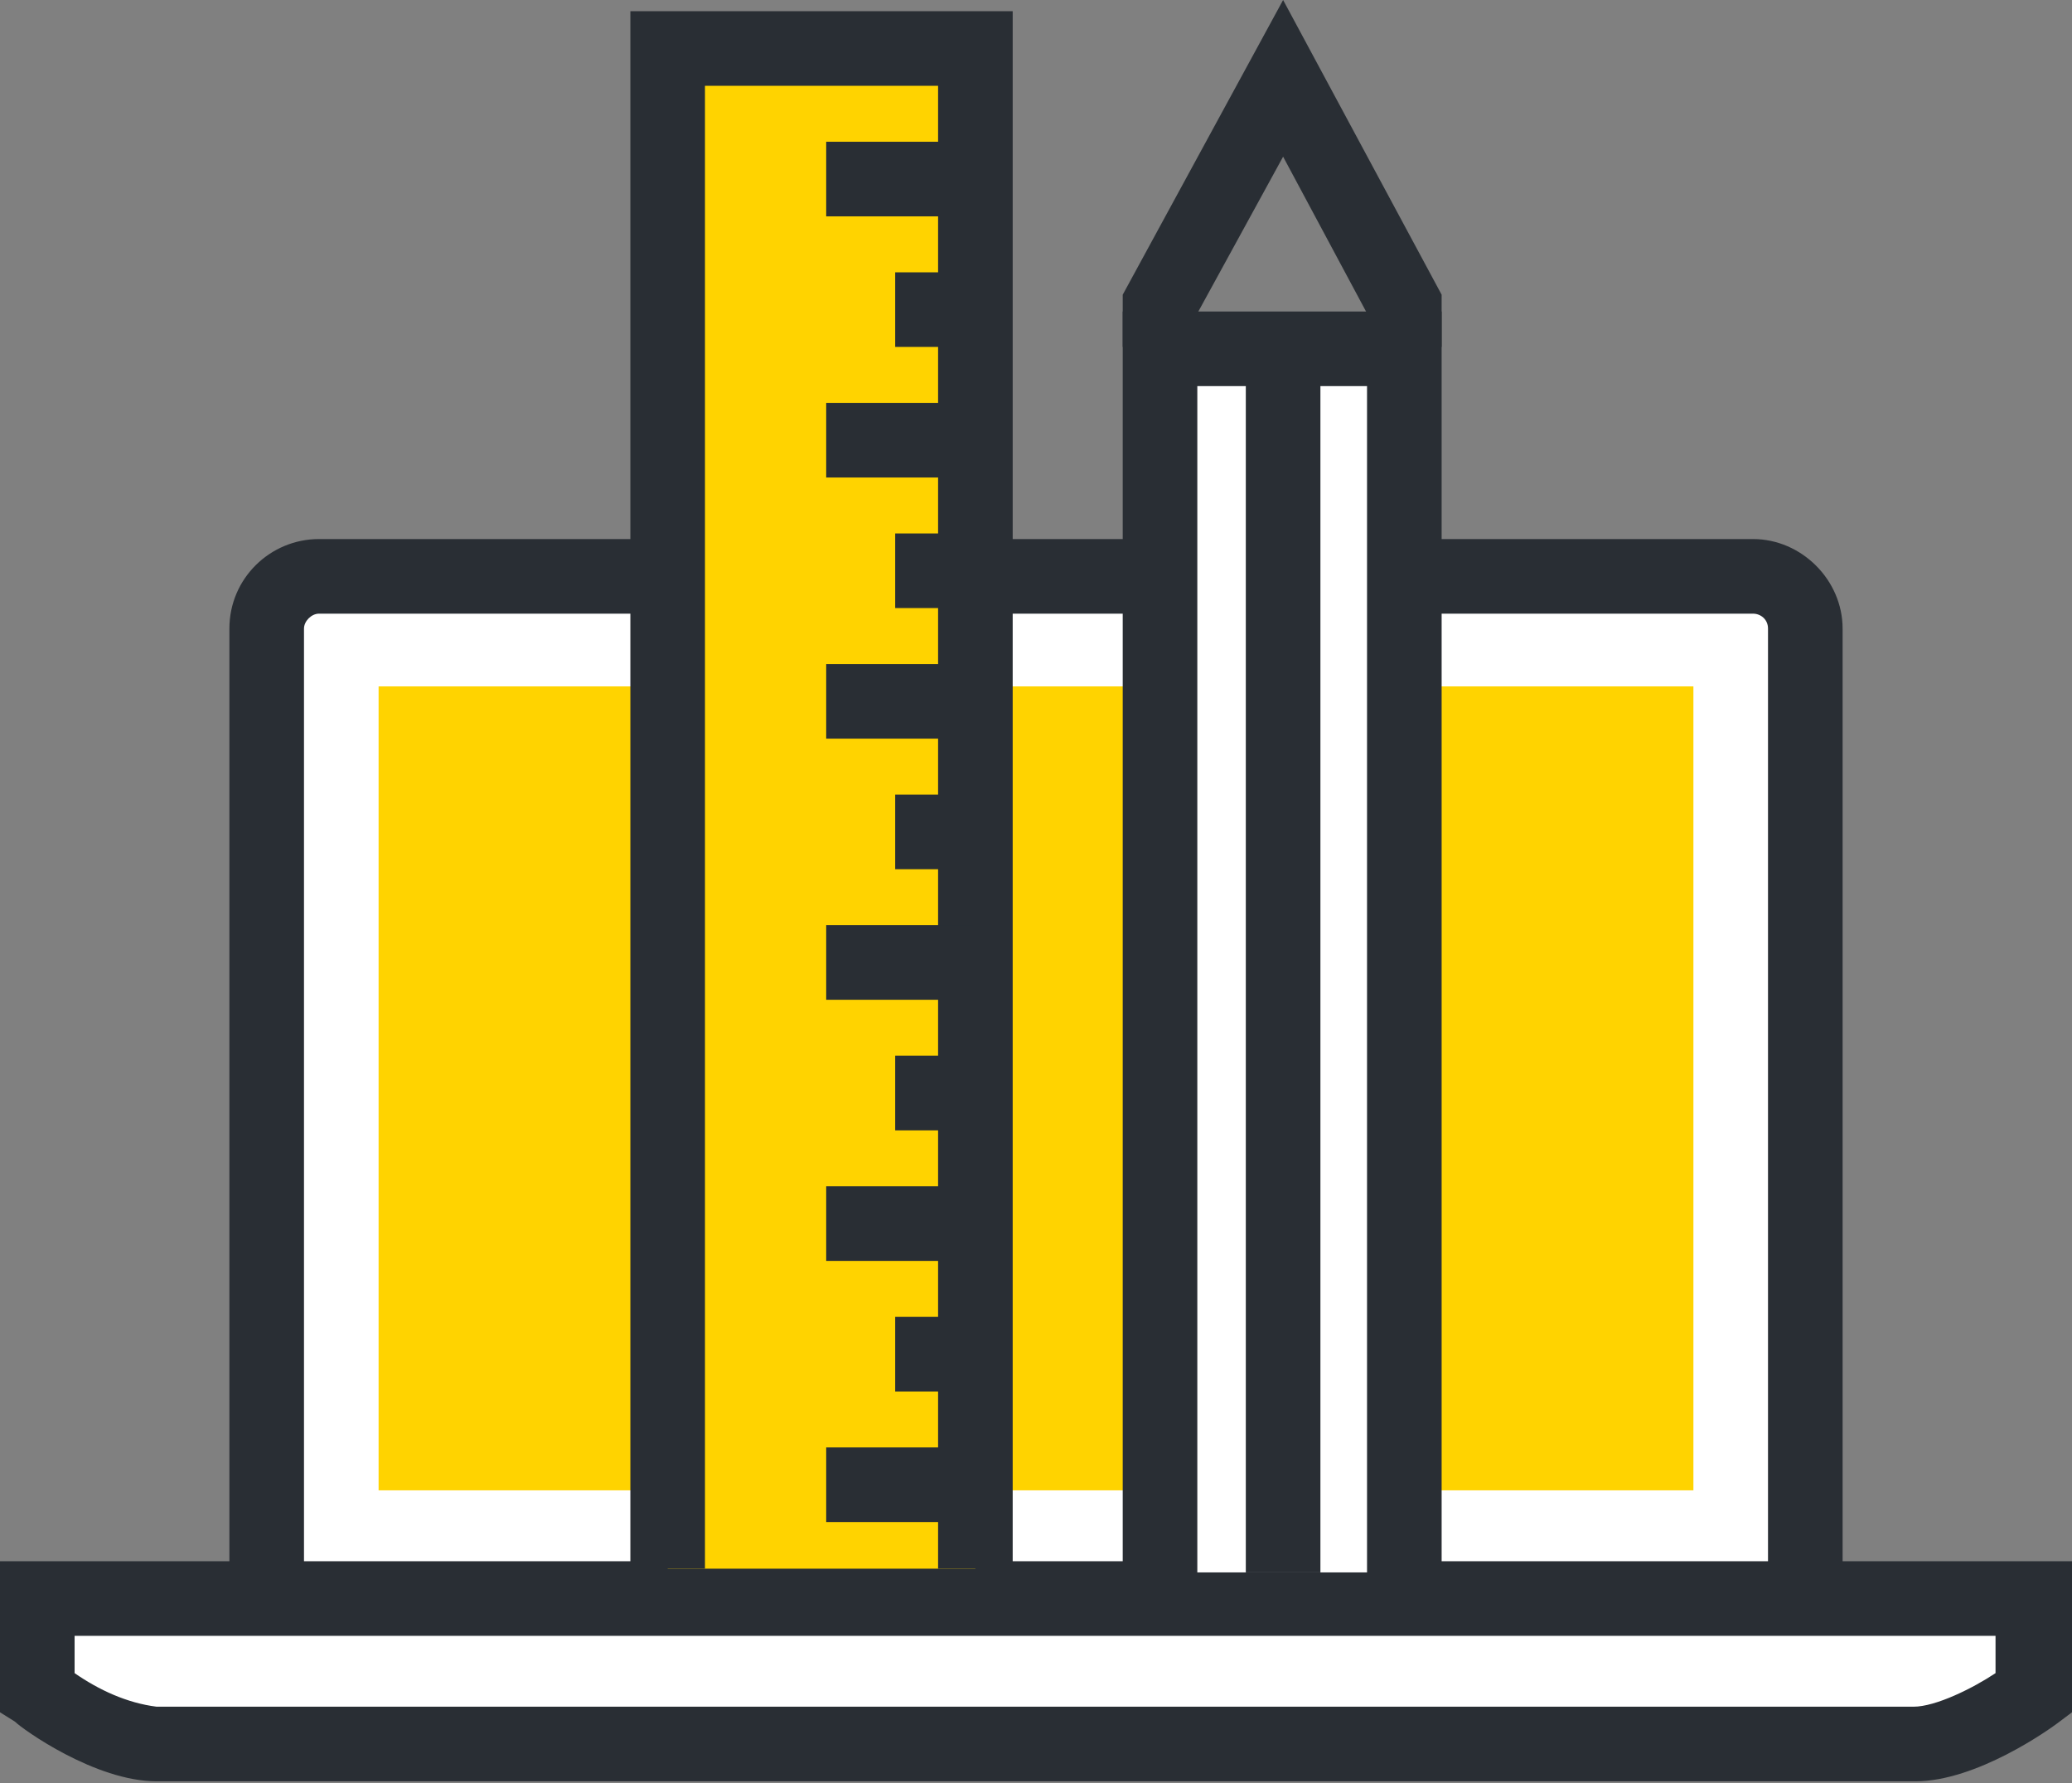
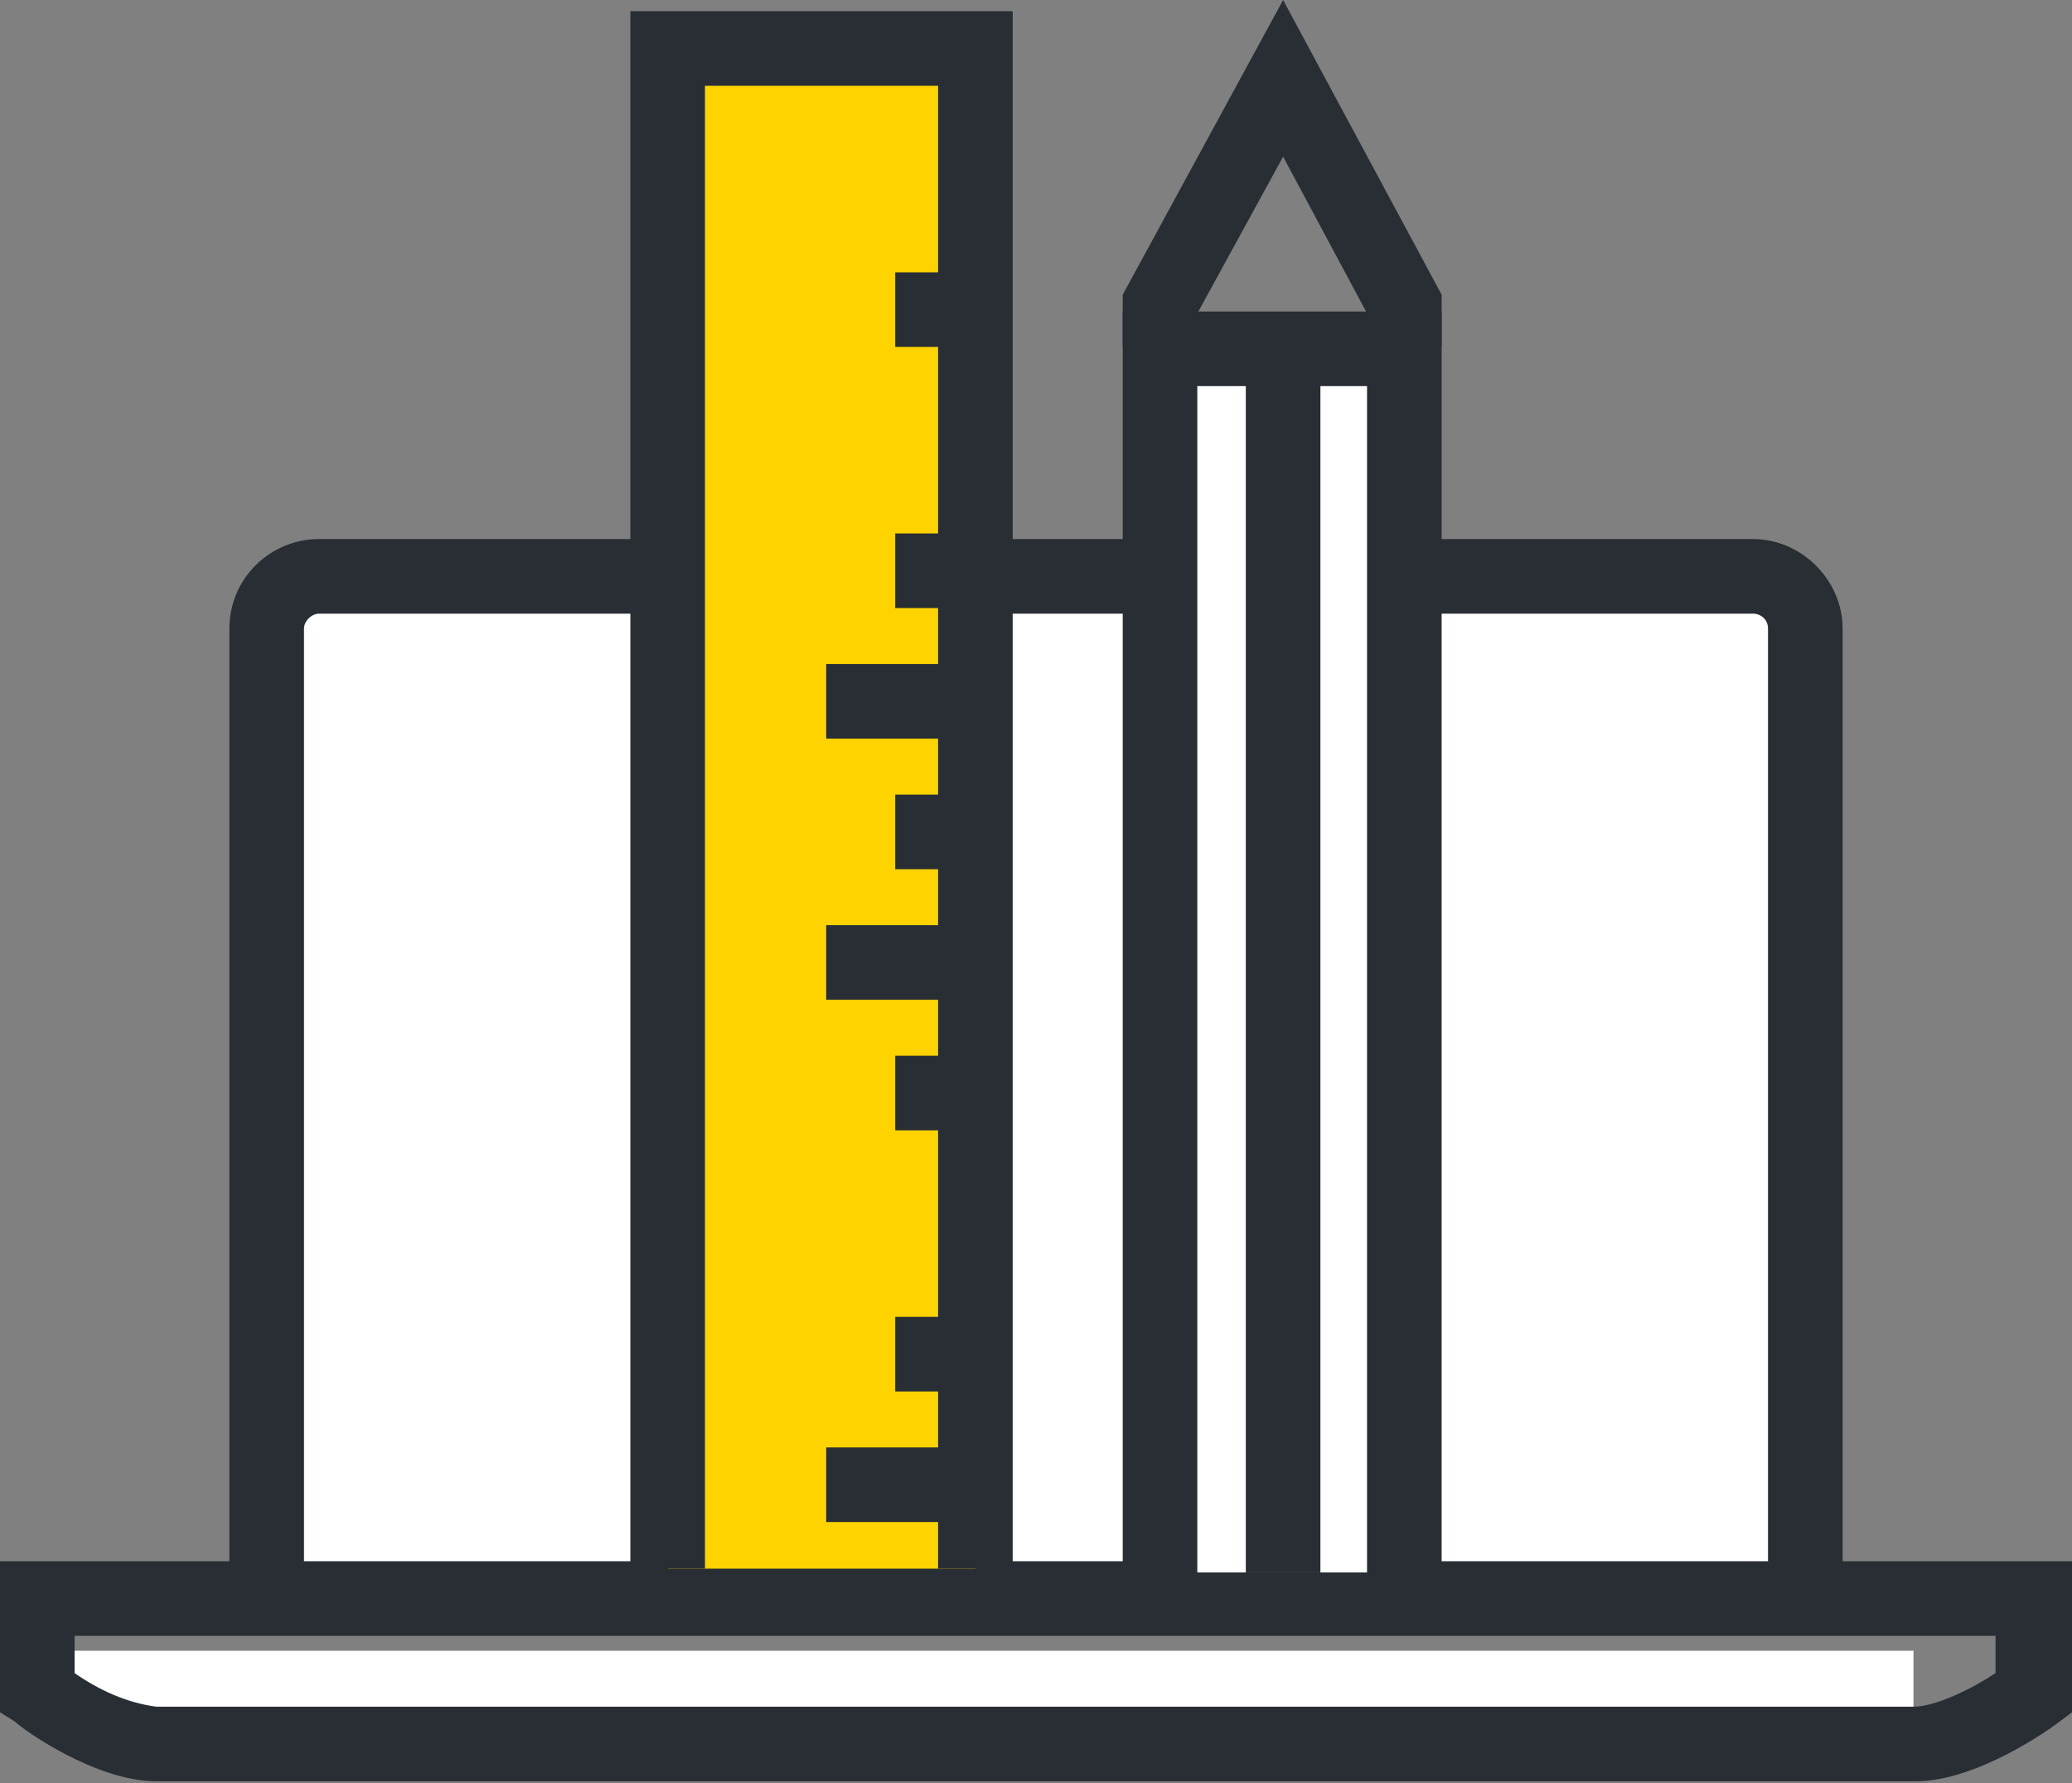
<svg xmlns="http://www.w3.org/2000/svg" version="1.1" id="Layer_2_1_" x="0px" y="0px" viewBox="0 0 111.1 95.6" style="enable-background:new 0 0 111.1 95.6;" xml:space="preserve">
  <rect x="0" y="0" width="111.1" height="95.6" fill="#808080" stroke="none" />
  <style type="text/css">
	.st0{fill:#FFFFFF;}
	.st1{fill:#292E34;}
	.st2{fill:#FFD300;}
</style>
  <title>custom-artwork</title>
  <path class="st0" d="M14.3,86V33.7c0-1.6,1.3-2.8,2.8-2.8H94c1.5,0,2.8,1.3,2.8,2.8V86H14.3z" />
  <path class="st1" d="M98.8,86h-4V33.7c0-0.5-0.4-0.8-0.8-0.8H17.1c-0.4,0-0.8,0.4-0.8,0.8V86h-4V33.7c0-2.7,2.2-4.8,4.8-4.8H94  c2.6,0,4.8,2.2,4.8,4.8V86z" />
-   <rect x="20.3" y="36.8" class="st2" width="70.5" height="43.1" />
-   <path class="st0" d="M2,85.7v5.1c0,0,3.7,2.8,6.4,2.8h94.2c2.7,0,6.4-2.8,6.4-2.8v-5.1H2z" />
+   <path class="st0" d="M2,85.7v5.1c0,0,3.7,2.8,6.4,2.8h94.2v-5.1H2z" />
  <path class="st1" d="M102.7,95.5H8.4c-3.3,0-7.2-2.8-7.6-3.2L0,91.8v-8.1h111.1v8.1l-0.8,0.6C109.9,92.7,106,95.5,102.7,95.5z   M4,89.7c1.3,0.9,2.8,1.6,4.4,1.8h94.2c1.2,0,3.2-1,4.4-1.8v-2H4V89.7z" />
  <rect x="35.8" y="2.6" class="st2" width="16.5" height="81.5" />
  <polygon class="st1" points="54.3,84.1 50.3,84.1 50.3,4.6 37.8,4.6 37.8,84.1 33.8,84.1 33.8,0.6 54.3,0.6 " />
-   <rect x="44.3" y="7.6" class="st1" width="7.9" height="4" />
  <rect x="48" y="14.6" class="st1" width="4.3" height="4" />
-   <rect x="44.3" y="21.6" class="st1" width="7.9" height="4" />
  <rect x="48" y="28.6" class="st1" width="4.3" height="4" />
  <rect x="44.3" y="35.6" class="st1" width="7.9" height="4" />
  <rect x="48" y="42.6" class="st1" width="4.3" height="4" />
  <rect x="44.3" y="49.6" class="st1" width="7.9" height="4" />
  <rect x="48" y="56.6" class="st1" width="4.3" height="4" />
-   <rect x="44.3" y="63.6" class="st1" width="7.9" height="4" />
  <rect x="48" y="70.6" class="st1" width="4.3" height="4" />
  <rect x="44.3" y="77.6" class="st1" width="7.9" height="4" />
  <polygon class="st1" points="77.3,18.6 73.3,18.6 73.3,16.8 68.8,8.4 64.2,16.8 64.2,18.6 60.2,18.6 60.2,15.8 68.8,0 77.3,15.8 " />
  <rect x="62.2" y="18.7" class="st0" width="13.1" height="65.6" />
  <polygon class="st1" points="64.2,84.4 60.2,84.4 60.2,16.7 77.3,16.7 77.3,84.4 73.3,84.4 73.3,20.7 64.2,20.7 " />
  <rect x="66.8" y="19.4" class="st1" width="4" height="64.9" />
</svg>